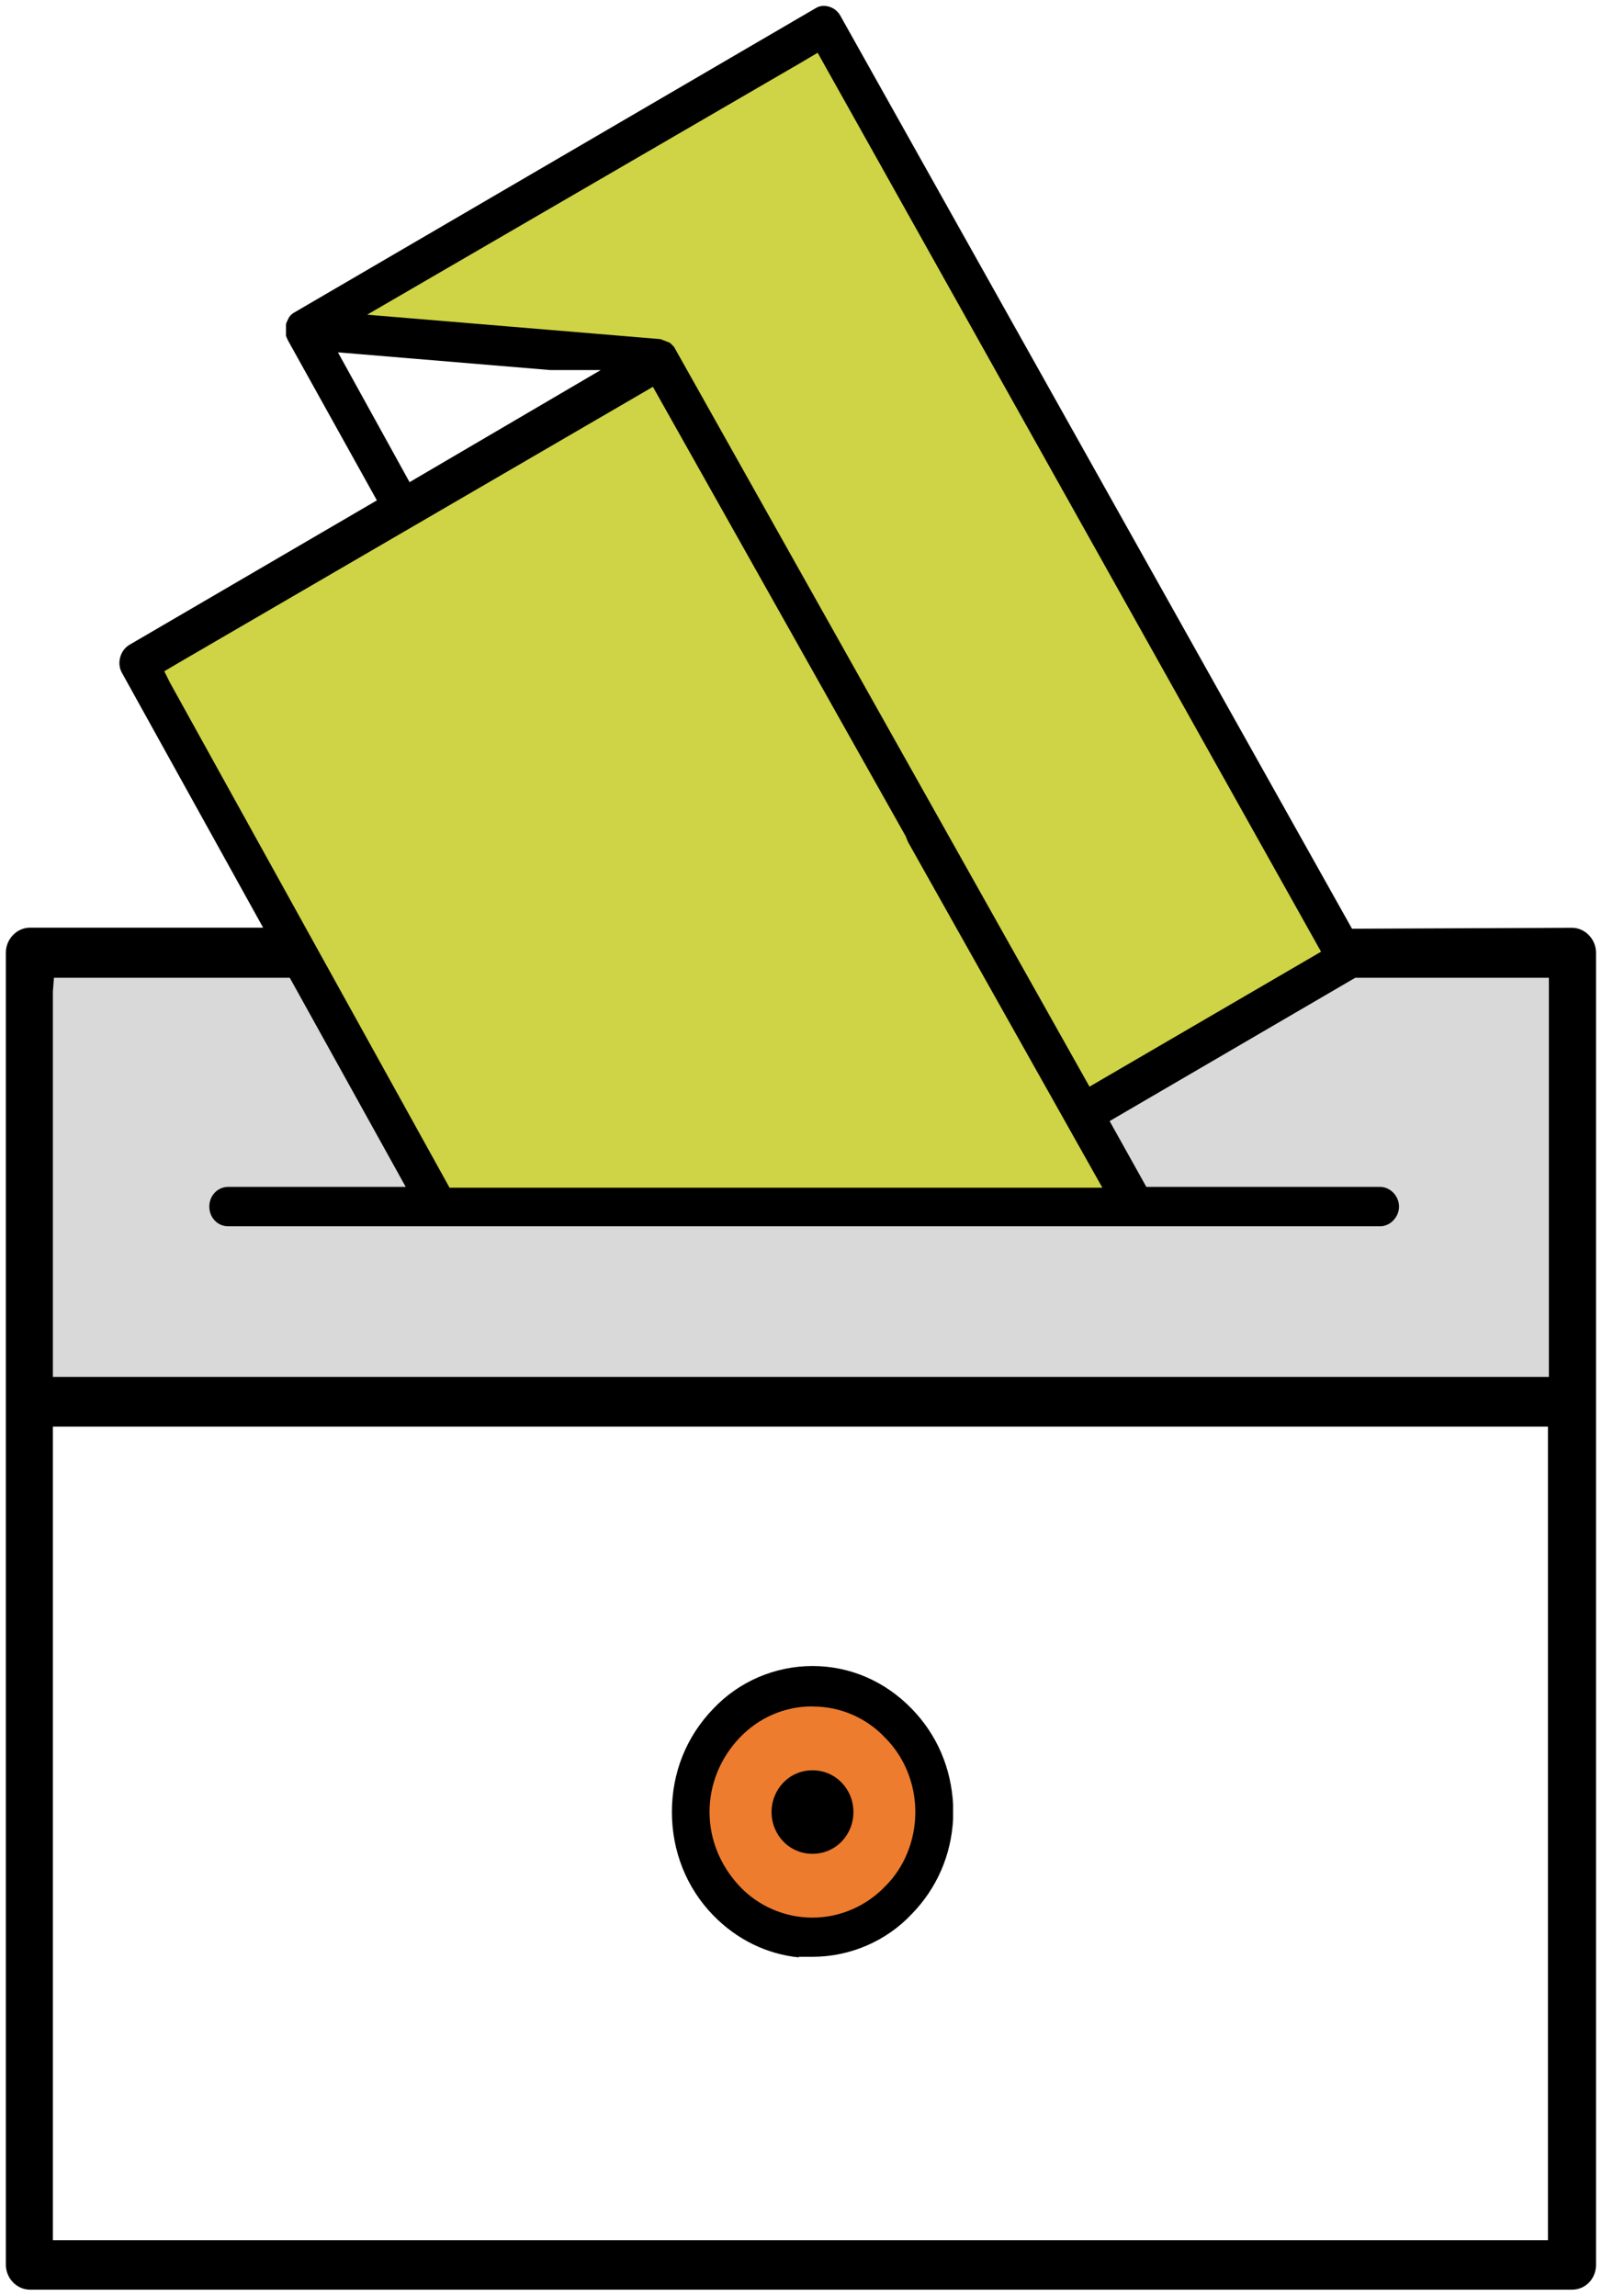
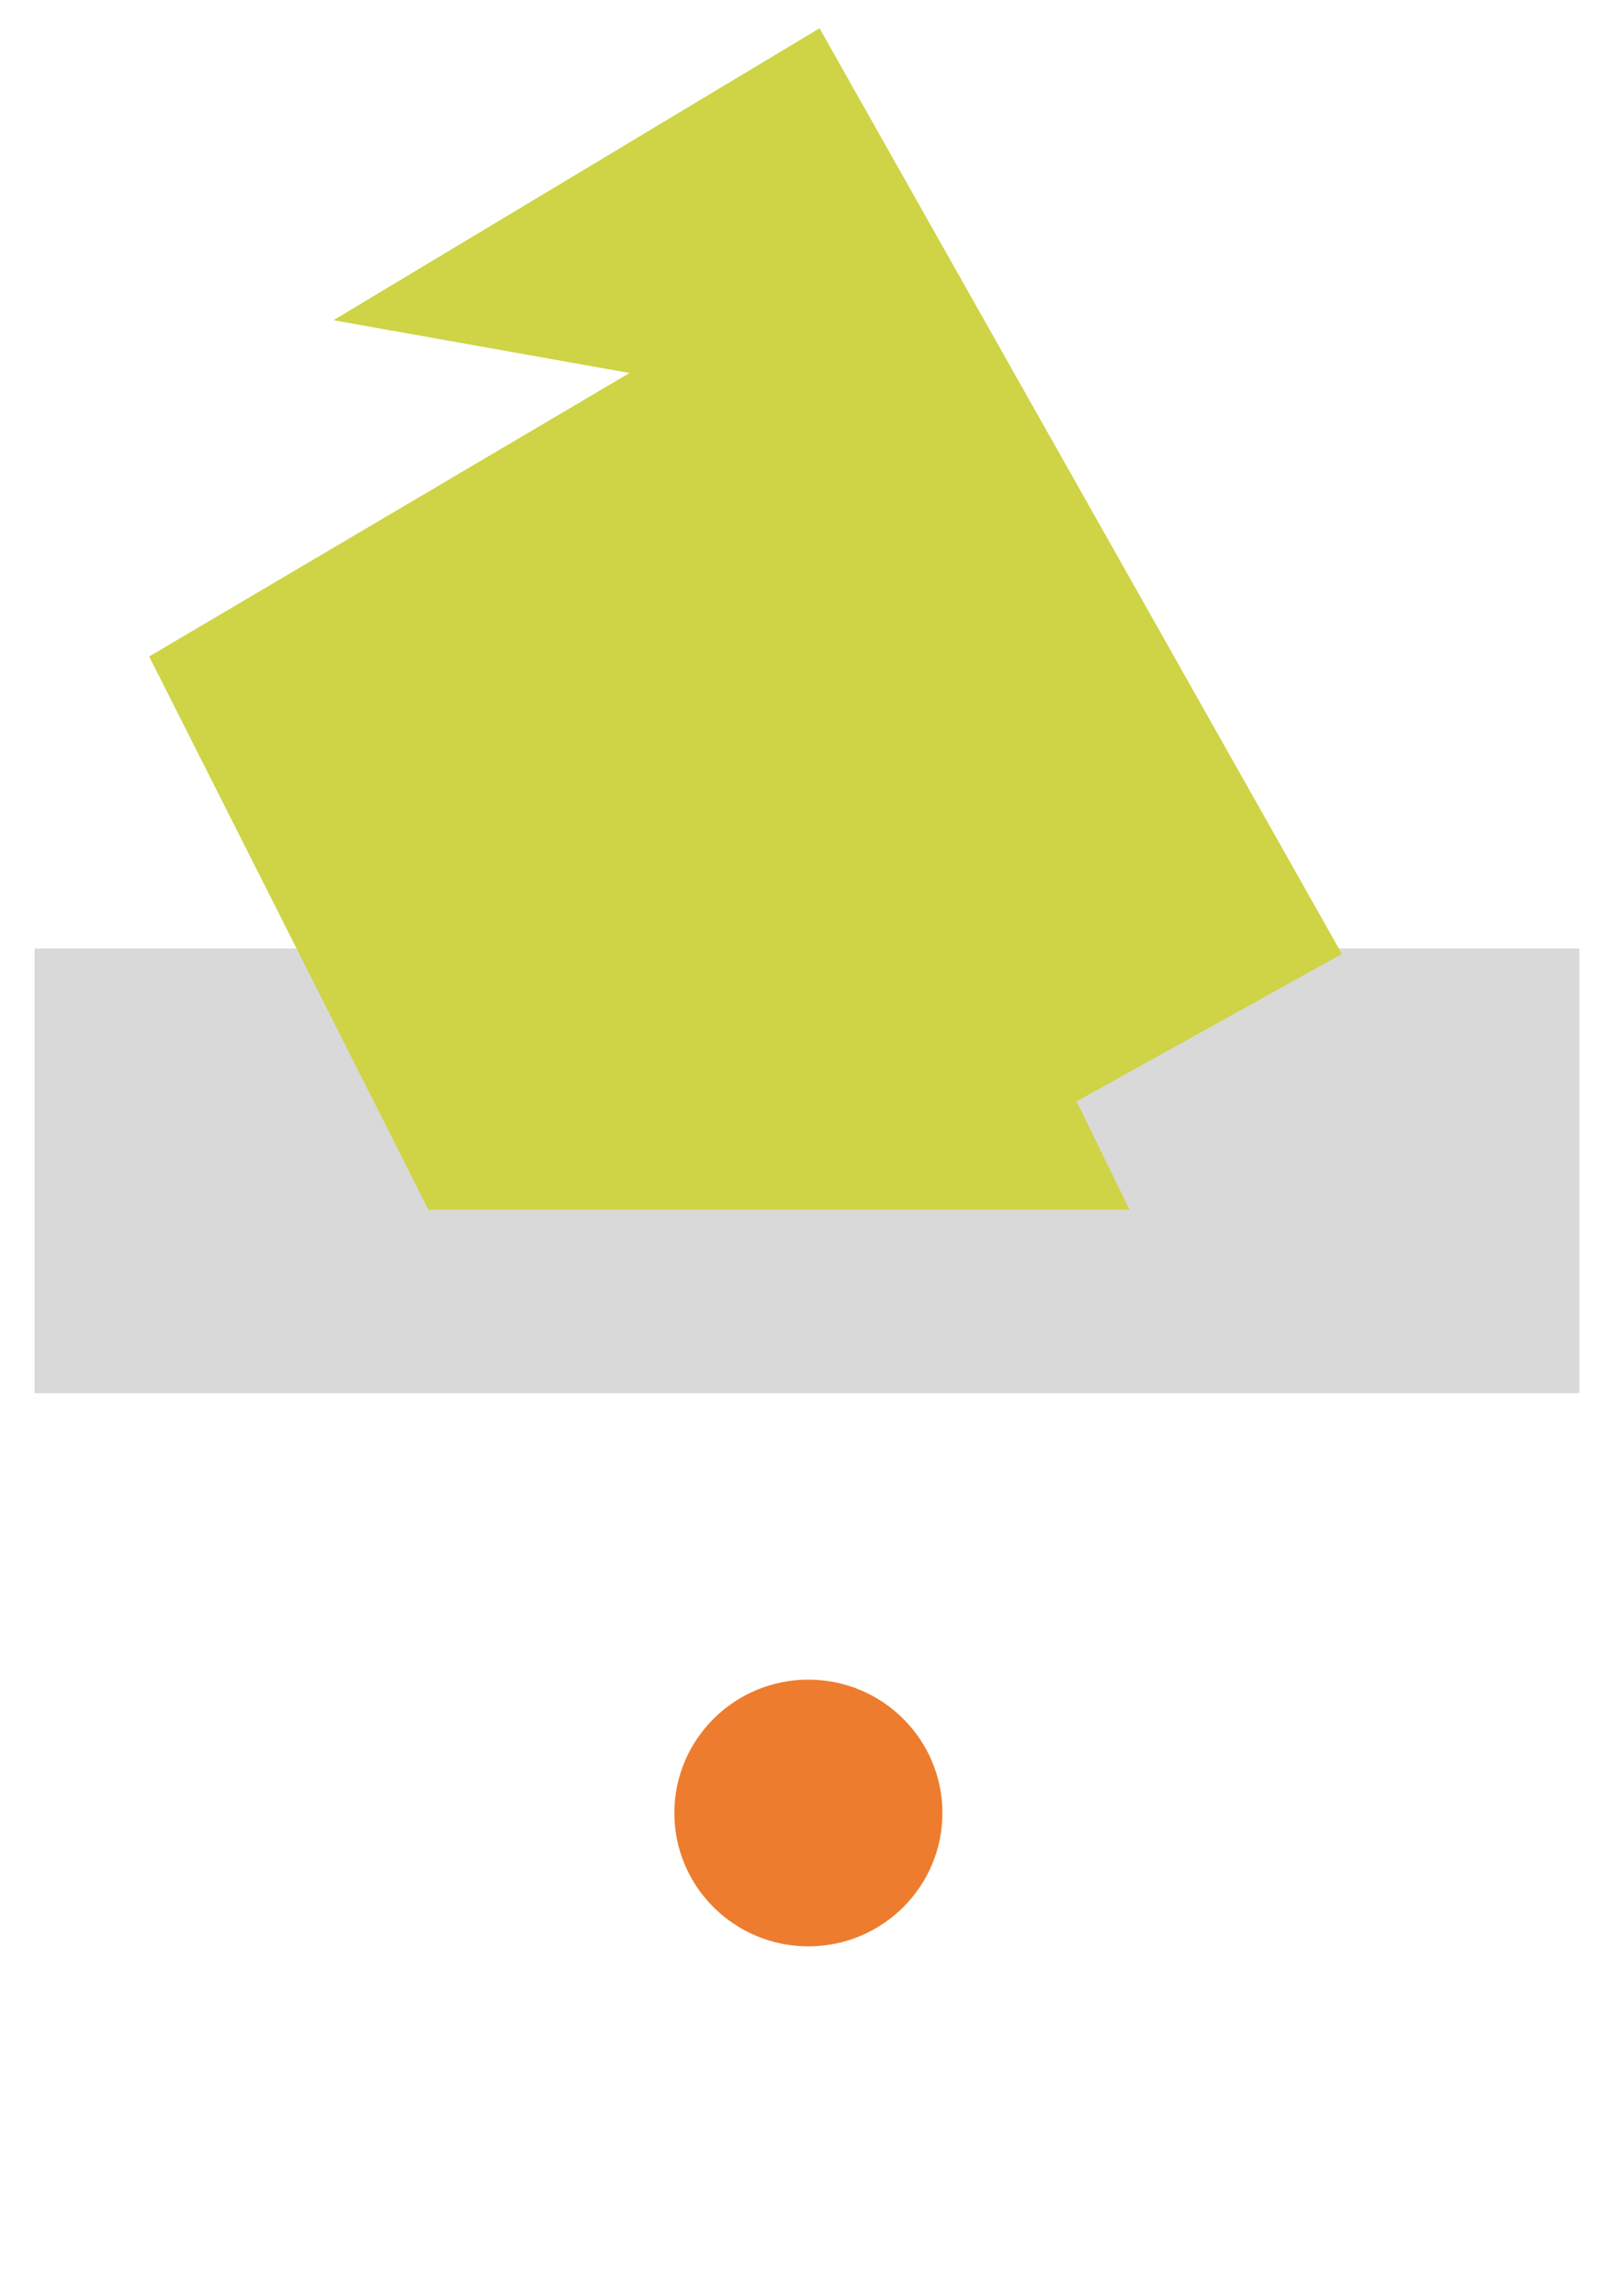
<svg xmlns="http://www.w3.org/2000/svg" id="Calque_2" data-name="Calque 2" viewBox="0 0 136.62 195.73">
  <defs>
    <style> .cls-1, .cls-2, .cls-3, .cls-4 { stroke-width: 0px; } .cls-2 { fill: #ee7c2e; } .cls-3 { fill: #ced445; } .cls-4 { fill: #d9d9d9; } </style>
  </defs>
  <g id="Calque_1-2" data-name="Calque 1">
    <g>
      <path class="cls-4" d="m134.69,80.86H2.95v37.92h131.74v-37.92Z" />
      <path class="cls-3" d="m69.89,2.41L28.44,27.3l25.25,4.5L12.72,55.97l23.82,47.17h59.79l-4.52-9.24,22.63-12.57L69.89,2.41Z" />
      <path class="cls-2" d="m68.94,165.94c6.31,0,11.43-5.09,11.43-11.37s-5.12-11.37-11.43-11.37-11.43,5.09-11.43,11.37,5.12,11.37,11.43,11.37Z" />
      <g>
-         <path class="cls-1" d="m2.55,194.74c-.84,0-1.55-.74-1.55-1.62v-111.88c0-.88.71-1.62,1.55-1.62h20.74l-12.47-22.51c-.3-.56-.09-1.35.46-1.68l21.53-12.57-7.82-14.08s-.04-.11-.08-.2l-.03-.06v-.86s.13-.21.19-.32c.03-.06.11-.14.23-.24L69.78,1.15c.17-.11.31-.15.47-.15.39,0,.79.23.97.57l43.79,78.14,19.05-.09c.84,0,1.55.74,1.55,1.62v111.87c0,.91-.68,1.62-1.55,1.62H2.55Zm1.46-3.25h128.5v-70.36H4.01v70.36Zm0-107v33.4s128.59,0,128.59,0v-35.03h-17.15l-21.49,12.54,3.51,6.29h20.22c.58,0,1.11.56,1.11,1.18s-.53,1.17-1.11,1.17H19.46c-.62,0-1.11-.52-1.11-1.17s.49-1.18,1.11-1.18h15.99l-10.44-18.83H4.14l-.13,1.63Zm11.03-28.44l-1.69,1,.7,1.39,24.02,43.33h56.8l-16.97-30.17c-.03-.06-.12-.27-.15-.37l-.06-.13-21.82-38.8L15.05,56.04Zm77.68,37.28l20.6-12L69.91,3.81l-2.05,1.21L29.68,27.2l26.57,2.21c.08.03.39.16.57.23h.03s.22.24.22.24l35.65,63.45Zm-57.98-51.53l18.33-10.74h-6.15l-18.98-1.59,6.81,12.33Z" />
-         <path class="cls-1" d="m70.25,1.5c.21,0,.43.13.54.32l43.65,77.87.29.51h.59s18.75-.09,18.75-.09c.56,0,1.05.52,1.05,1.12v111.87c0,.64-.45,1.12-1.05,1.12H2.55c-.56,0-1.05-.52-1.05-1.12v-111.88c0-.6.49-1.12,1.05-1.12h21.59l-.82-1.48-12.05-21.75c-.18-.33-.04-.83.27-1.01l21.11-12.32.85-.49-.48-.86-7.56-13.6c-.02-.05-.04-.1-.07-.16v-.6c.04-.08.09-.18.11-.22,0,0,.02-.02.06-.06L70.07,1.56c.09-.06.13-.06.19-.06m-14.15,28.4c.13.05.32.12.47.18l.1.1,35.37,62.94.5.89.88-.51,19.74-11.5.85-.49-.48-.86L70.6,4.01l-.5-.89-.88.52-1.6.95L30.81,25.97l-2.75,1.6,3.17.26,24.88,2.07m-21.54,12.59l.89-.52,16.29-9.55,3.18-1.86h-7.95l-18.05-1.51-1.86-.16.9,1.64,6.11,11.07.5.9m3.22,59.78h57.95l-.84-1.49-16.53-29.4c-.04-.08-.11-.27-.15-.35l-.02-.05-.02-.06-.03-.07-.03-.06-21.55-38.3-.5-.88-.88.51L14.79,55.61l-1.29.76-.8.47.42.84.51,1.01,23.87,43.06.29.52m59.41-.09h20.51c.31,0,.61.33.61.68s-.3.68-.61.68H19.46c-.35,0-.61-.29-.61-.68s.26-.68.61-.68h16.84l-.82-1.49-9.89-17.83-.29-.51H3.68l-.07.92-.09,1.17v.04s0,.04,0,.04v33.86h129.59v-36.03h-17.78l-.23.14-20.95,12.22-.85.49.48.86,3.13,5.61.29.51M3.51,191.99h129.5v-71.36H3.51v71.36M70.25.5c-.25,0-.48.06-.73.22L24.98,26.71c-.19.15-.3.27-.36.4-.08.15-.22.44-.23.54v.96c0,.06.04.11.06.17.04.08.07.16.1.23l7.59,13.65-21.11,12.32c-.78.47-1.08,1.55-.65,2.35l12.06,21.76H2.55c-1.11,0-2.05.97-2.05,2.12v111.88c0,1.15.94,2.12,2.05,2.12h131.51c1.15,0,2.05-.93,2.05-2.12v-111.87c0-1.15-.94-2.12-2.05-2.12l-18.76.08L71.66,1.33c-.27-.5-.83-.83-1.41-.83h0Zm22.66,92.14L57.48,29.57l-.34-.34-.12-.05c-.19-.08-.53-.21-.72-.27l-24.99-2.08L68.12,5.45l1.61-.95,42.93,76.64-19.74,11.5h0Zm-57.98-51.53l-6.11-11.07,18.1,1.51h4.31l-16.29,9.55h0Zm3.42,60.17L14.5,58.21l-.49-.98,1.29-.76,40.38-23.49,21.55,38.3.03.07s.14.37.2.48l16.55,29.43h-55.65Zm59.41-.09l-3.13-5.61,20.95-12.22h16.51v34.03H4.51v-32.86l.09-1.17h20.11l9.89,17.83h-15.14c-.9,0-1.61.74-1.61,1.68s.71,1.68,1.61,1.68h98.24c.85,0,1.61-.78,1.61-1.68s-.75-1.68-1.61-1.68h-19.92ZM4.51,190.99v-69.36h127.5v69.36H4.51Z" />
-       </g>
-       <path class="cls-1" d="m68.12,166.88c-2.74-.28-5.3-1.53-7.3-3.59-2.27-2.33-3.52-5.46-3.52-8.8s1.22-6.42,3.52-8.8c2.18-2.32,5.26-3.65,8.47-3.65s6.19,1.3,8.47,3.65c2.14,2.2,3.35,5.02,3.52,8.14v1.27c-.16,3.06-1.38,5.88-3.52,8.08-2.18,2.32-5.27,3.65-8.47,3.65h-1.17v.03Zm1.17-21.4c-2.37,0-4.57.95-6.22,2.68-1.65,1.74-2.56,3.98-2.56,6.32s.91,4.56,2.55,6.32c1.6,1.71,3.87,2.69,6.22,2.69s4.6-.98,6.22-2.68c1.62-1.6,2.56-3.91,2.56-6.32s-.94-4.71-2.58-6.34c-1.6-1.7-3.81-2.66-6.19-2.66Z" />
-       <path class="cls-1" d="m69.29,158.05c1.97,0,3.49-1.6,3.49-3.56s-1.52-3.56-3.49-3.56-3.49,1.6-3.49,3.56,1.52,3.56,3.49,3.56Z" />
+         </g>
    </g>
  </g>
</svg>